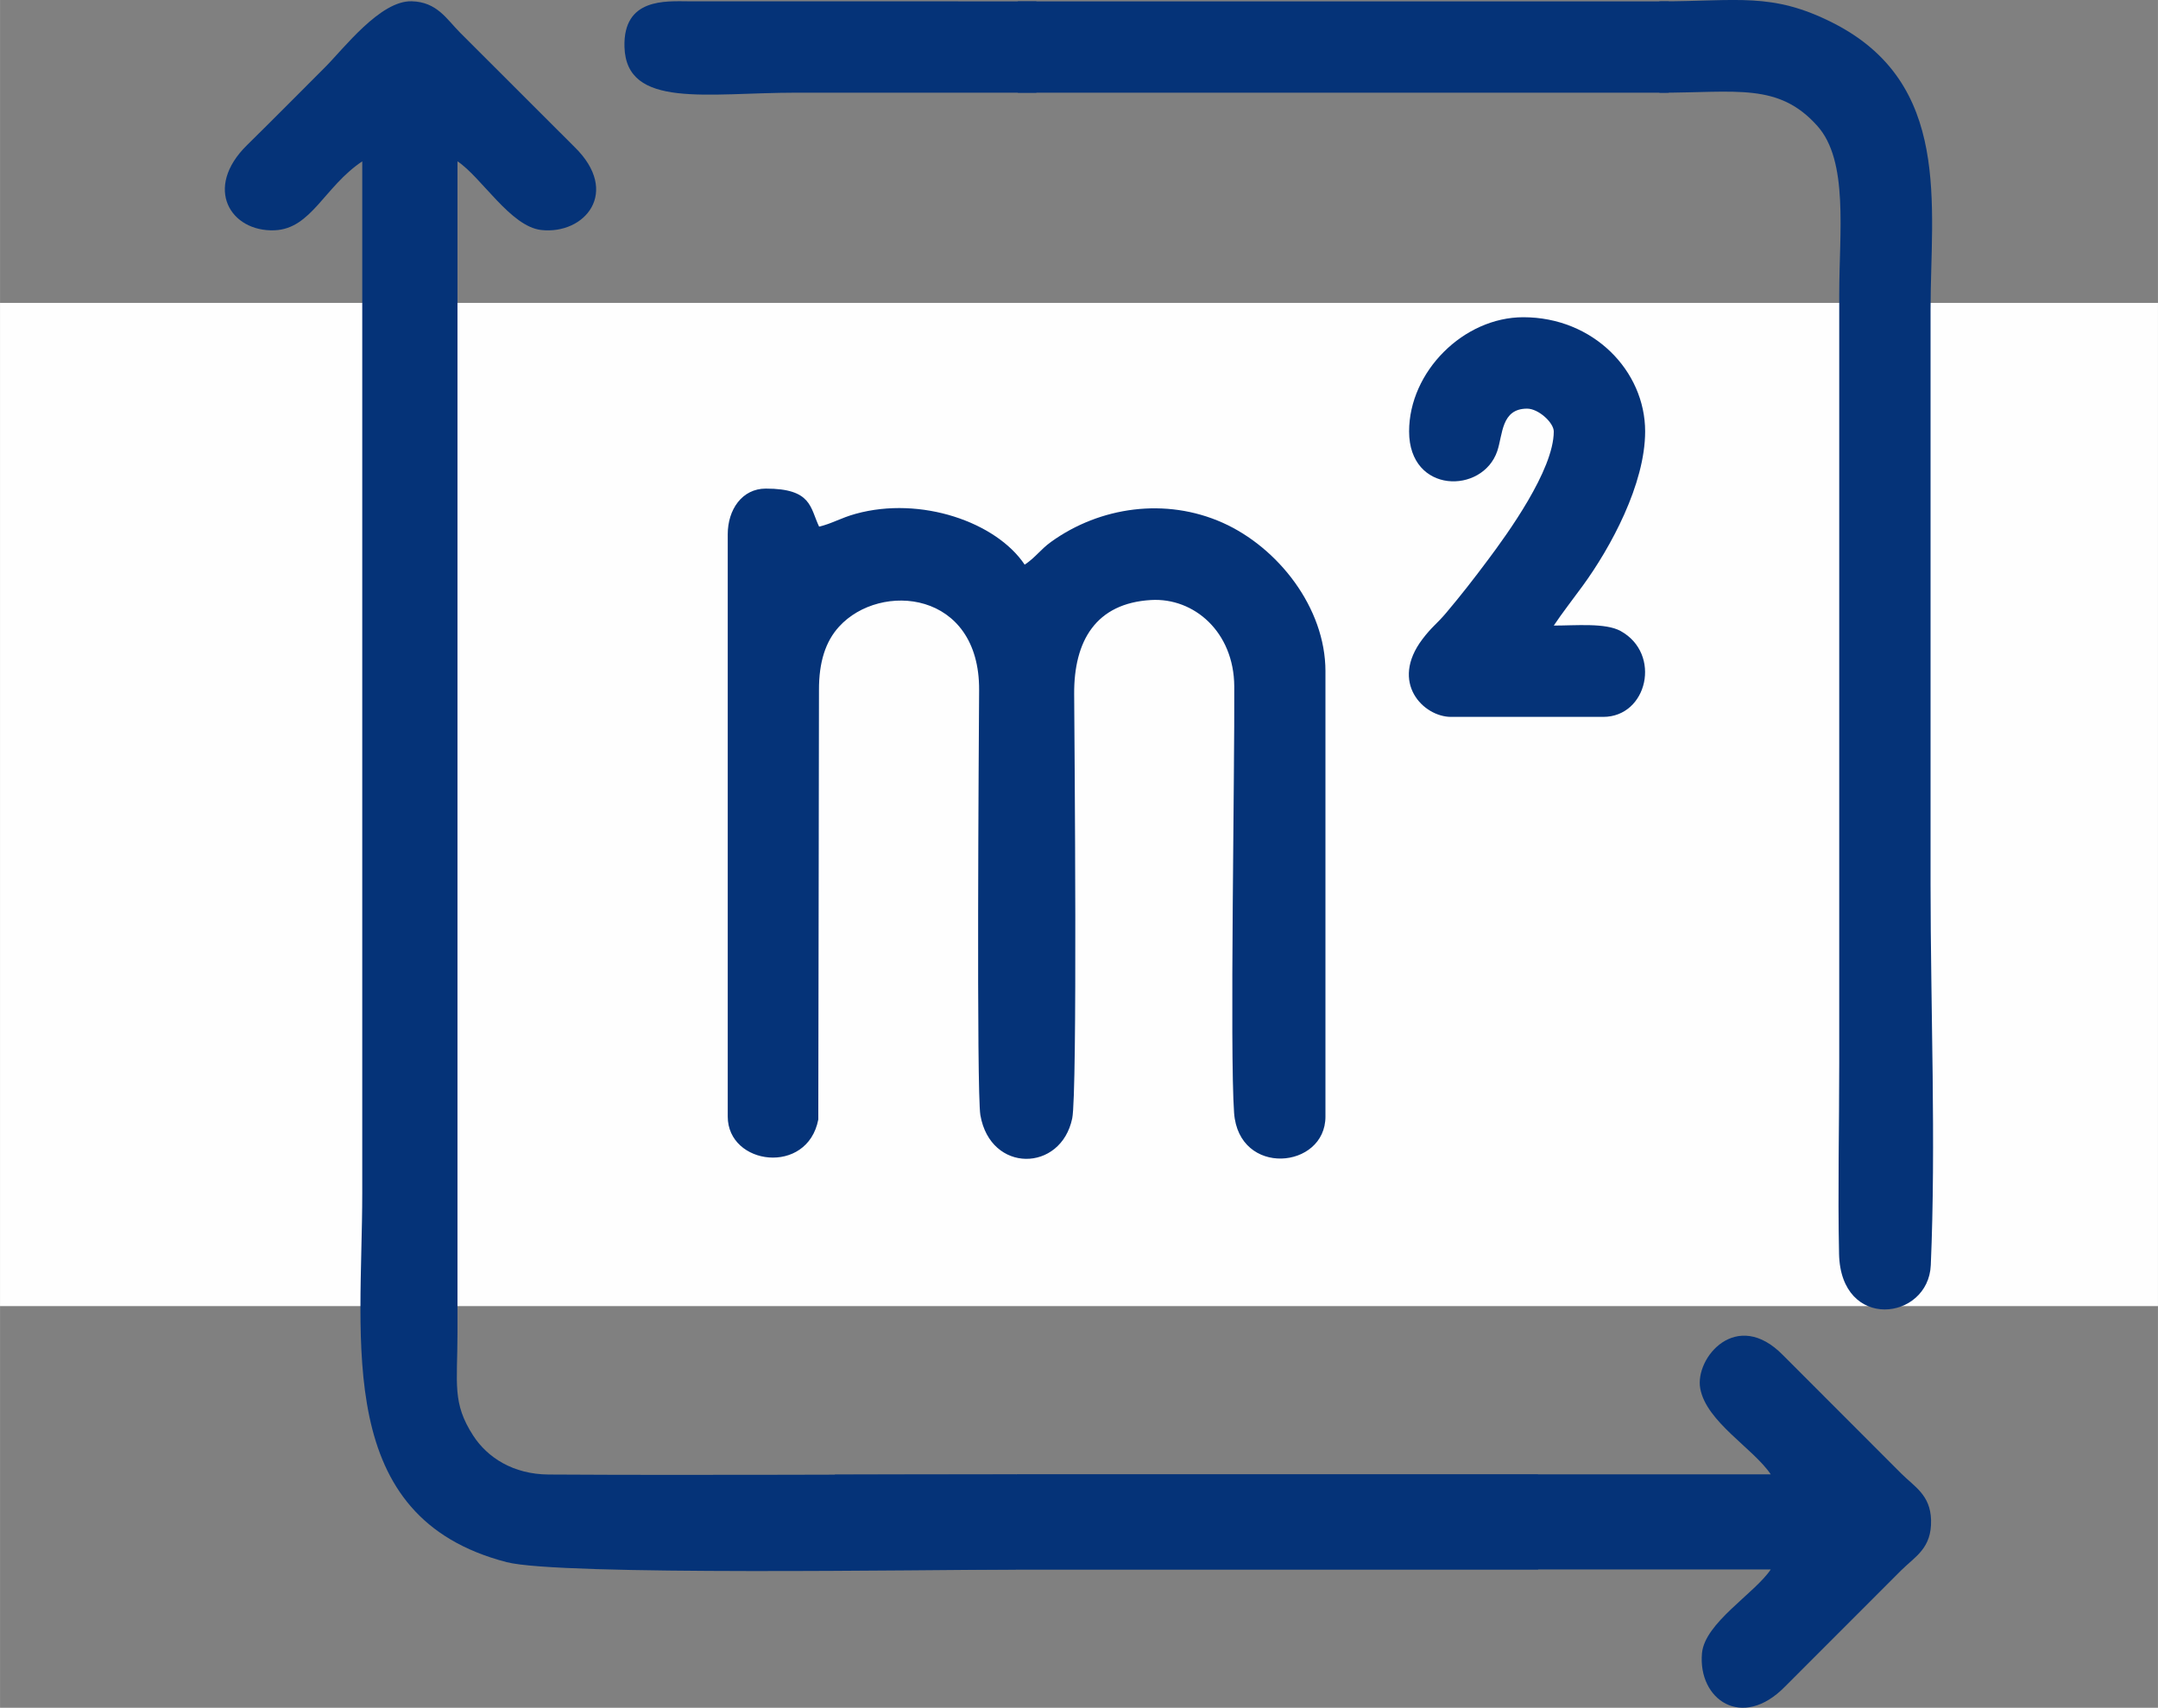
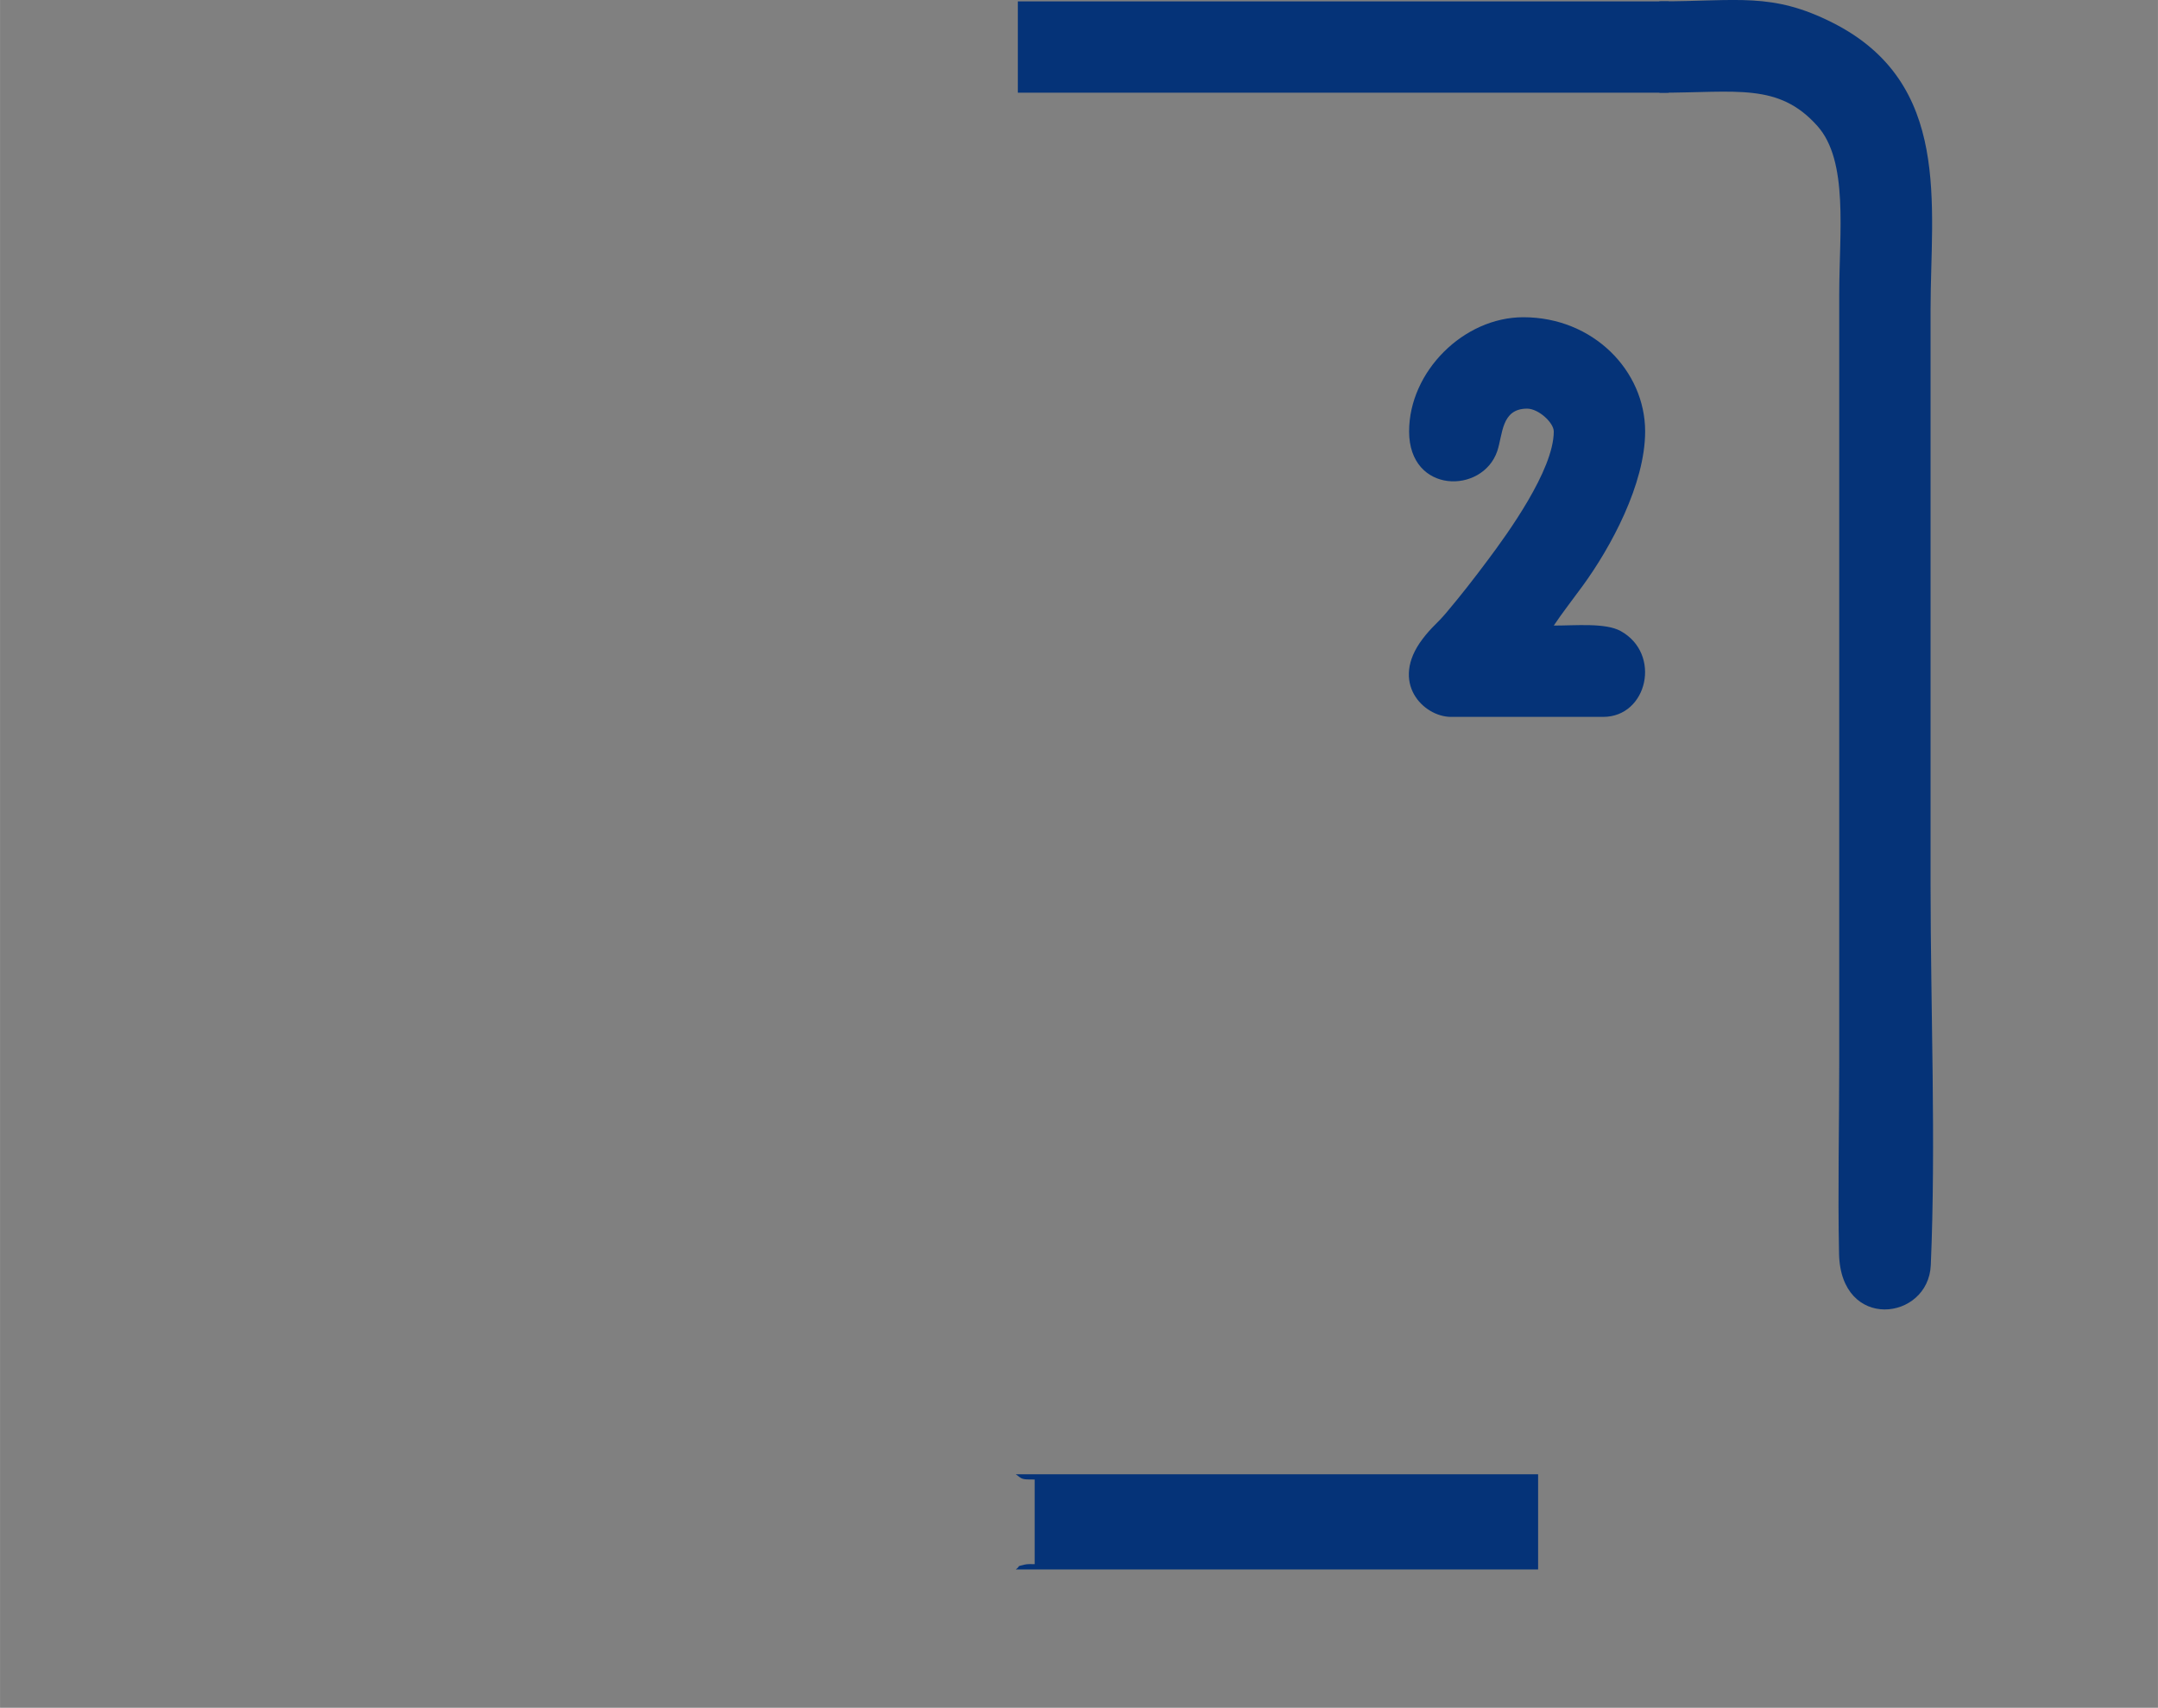
<svg xmlns="http://www.w3.org/2000/svg" xml:space="preserve" width="23.202mm" height="18.364mm" version="1.1" style="shape-rendering:geometricPrecision; text-rendering:geometricPrecision; image-rendering:optimizeQuality; fill-rule:evenodd; clip-rule:evenodd" viewBox="0 0 475.41 376.29">
  <rect x="0" y="0" width="475.41" height="376.29" fill="#808080" stroke="none" />
  <defs>
    <style type="text/css">
   
    .fil0 {fill:#FEFEFE}
    .fil1 {fill:#053378}
   
  </style>
  </defs>
  <g id="Camada_x0020_1">
    <g id="_1873524187696">
-       <rect class="fil0" x="-0" y="66.74" width="475.41" height="221.05" />
-       <path class="fil1" d="M223.78 345.82c1.17,-0.88 -0.07,-0.59 1.94,-1.06 0.67,-0.16 1.52,-0.1 2.22,-0.1l0 -18.65c-2.92,0 -2.64,-0.02 -4.16,-1.15 -34.28,0 -68.65,0.24 -102.92,0.04 -7.83,-0.05 -13.49,-3.76 -16.6,-8.55 -4.69,-7.22 -3.49,-11.42 -3.48,-22.51l0 -258.3c5.33,3.57 11.7,14.4 18.47,15.14 9.56,1.05 17.52,-8.33 7.32,-18.29l-25.17 -25.15c-3.03,-3.03 -5.1,-6.82 -10.73,-6.96 -6.92,-0.17 -14.96,10.43 -19.04,14.51 -5.93,5.93 -11.22,11.29 -17.21,17.18 -9.68,9.51 -3.59,19.18 6.09,18.77 8.09,-0.34 10.92,-9.59 19.29,-15.19 0,75.76 0,151.51 0,227.27 0,33.07 -6.38,71.51 31.83,81.39 11.75,3.03 93.29,1.64 112.14,1.64z" />
-       <path class="fil1" d="M160.32 117.71l0 128.31c0,10.78 17.56,13.04 19.95,0.66l0.15 -94.61c-0.02,-6.17 1.43,-10.72 4.44,-14.01 9.09,-9.95 30.98,-7.94 30.84,14.02 -0.07,10.71 -0.6,88.59 0.28,93.65 2.23,12.81 17.75,12.59 20.23,0.7 1.17,-5.59 0.5,-82.27 0.43,-93.49 -0.08,-11.71 4.77,-20.03 16.94,-20.73 9.49,-0.55 18.26,7.06 18.33,19.02 0.11,18.64 -1,80.51 -0.04,93.96 1.02,14.2 20.13,12.42 20.13,0.84l0 -98.12c0,-14.05 -10.49,-27.29 -22.63,-32.72 -12.58,-5.62 -27.05,-3.53 -37.78,4.18 -2.41,1.73 -3.42,3.43 -5.85,5.05 -6.28,-9.38 -22.88,-15.16 -37.21,-11.21 -3.32,0.91 -5.22,2.16 -8.08,2.83 -2.01,-4.19 -1.58,-8.38 -11.74,-8.38 -5.25,0 -8.39,4.65 -8.39,10.06z" />
      <path class="fil1" d="M365.59 20.43c16.98,0 26.22,-2.28 34.79,7.33 6.89,7.72 4.81,23.34 4.81,37.12l0 169.4c0,13.88 -0.33,28.14 -0.04,41.97 0.35,17.14 19.68,14.76 20.21,2.52 1.16,-26.81 -0.05,-56.75 -0.05,-83.91l0 -126.63c0,-22.99 4.8,-49.86 -21.51,-63.19 -13.5,-6.84 -20.98,-4.74 -38.25,-4.74l0.03 20.13z" />
-       <path class="fil1" d="M338.85 324.85l0 0.07 -154.93 0 0 20.9 154.93 0 12.72 0 38.53 0c-3.53,5.28 -14.55,11.76 -15.15,18.47 -0.91,10.14 8.81,17.04 18.3,7.33l25.57 -25.59c3.14,-3.12 6.76,-4.86 6.6,-11.1 -0.15,-5.55 -3.65,-7.33 -6.6,-10.28l-25.98 -26.01c-10.25,-10.52 -19.51,0.57 -18.27,7.31 1.35,7.36 11.7,13.19 15.53,18.91l-51.25 0z" />
      <path class="fil1" d="M310.43 95.07c0,13.81 16.18,13.85 19.42,4.33 1.24,-3.65 0.85,-9.36 6.58,-9.36 2.51,0 5.87,3.1 5.87,5.03 0,8.52 -10.27,22.64 -14.49,28.28 -3.18,4.26 -5.83,7.67 -9.24,11.72 -2,2.37 -3.12,3.02 -5.18,5.73 -7.32,9.64 0.23,17.16 6.27,17.16l33.54 0c9.73,0 12.93,-13.89 3.83,-18.92 -3.33,-1.84 -9.91,-1.2 -14.73,-1.2 1.91,-2.85 4.15,-5.71 6.36,-8.74 6.16,-8.43 13.77,-22.42 13.77,-34.04 0,-13.34 -11.42,-25.16 -26.84,-25.16 -13.17,0 -25.16,11.99 -25.16,25.16z" />
      <polygon class="fil1" points="224.23,20.43 367.64,20.43 367.62,0.31 224.23,0.31 " />
      <path class="fil1" d="M223.78 345.82l115.07 0 0 -20.97 -115.07 0c1.52,1.13 1.24,1.15 4.16,1.15l0 18.65c-0.7,0 -1.54,-0.06 -2.22,0.1 -2.01,0.48 -0.77,0.19 -1.94,1.06z" />
-       <path class="fil1" d="M228.32 20.43l0 -20.13 -76.4 -0.01c-5.3,-0.03 -14.66,-0.78 -14.35,10.05 0.4,13.71 18.22,10.08 37.83,10.08 16.27,0 36.64,0 52.91,0z" />
    </g>
  </g>
</svg>